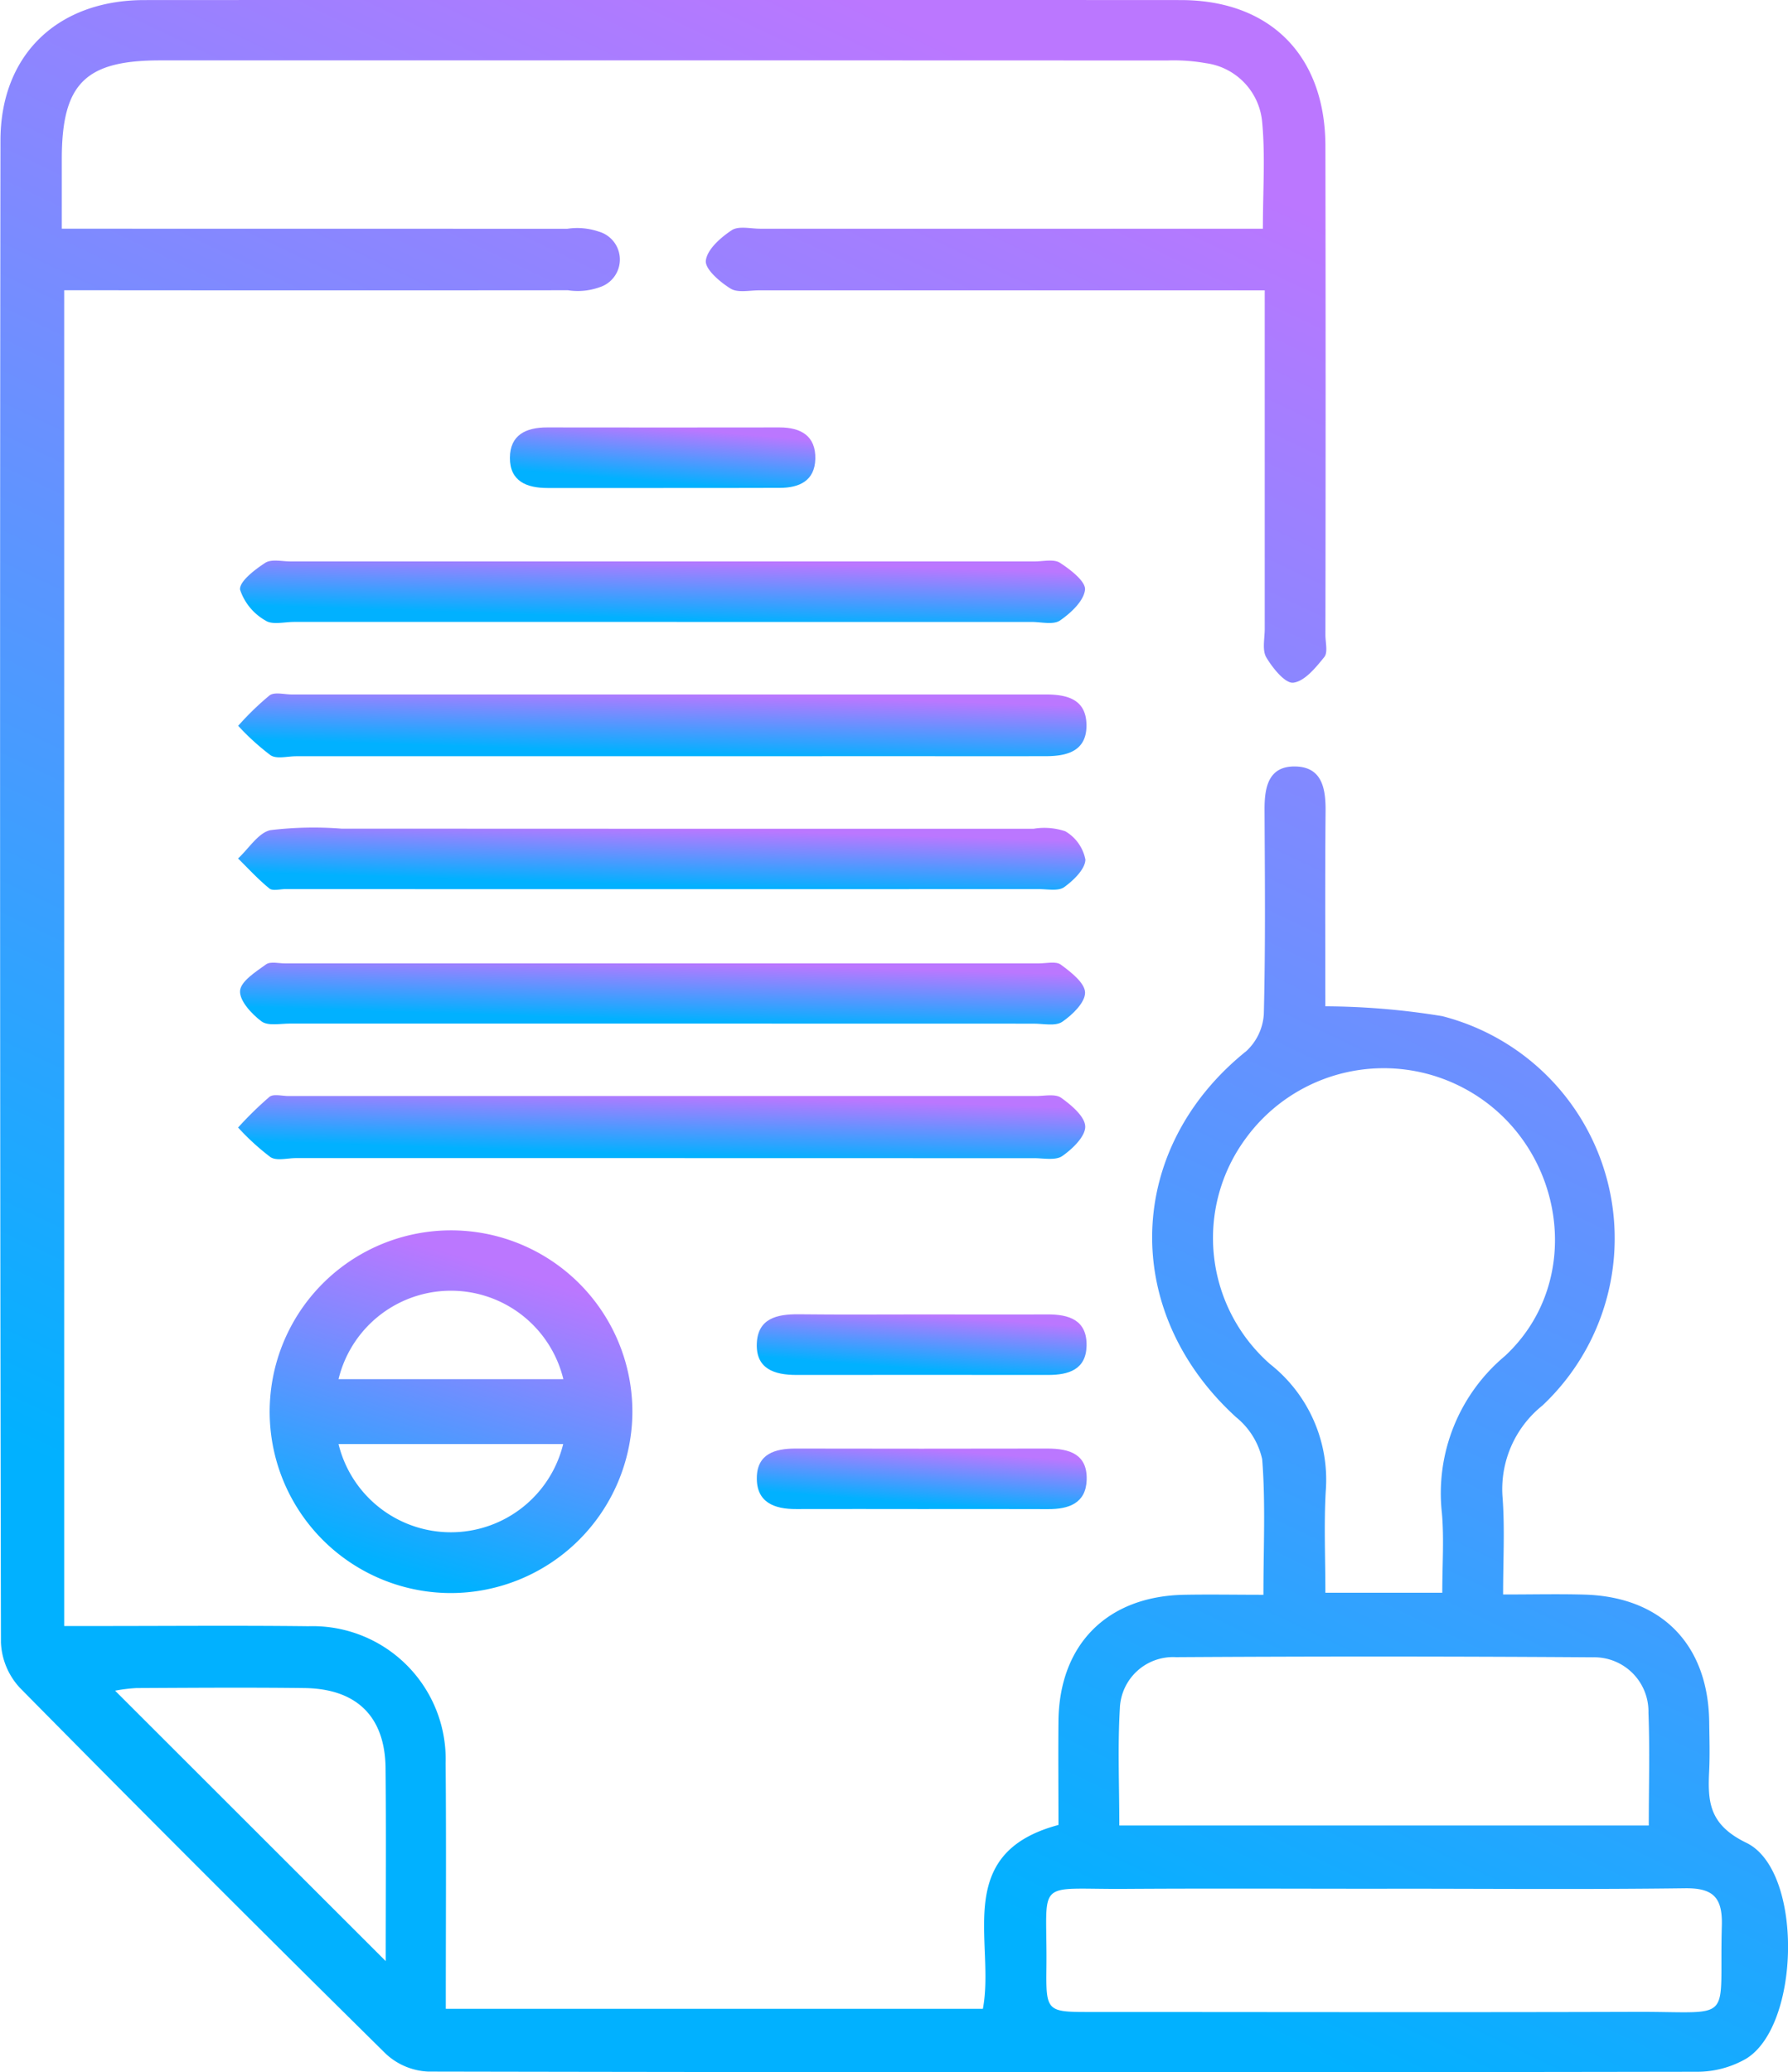
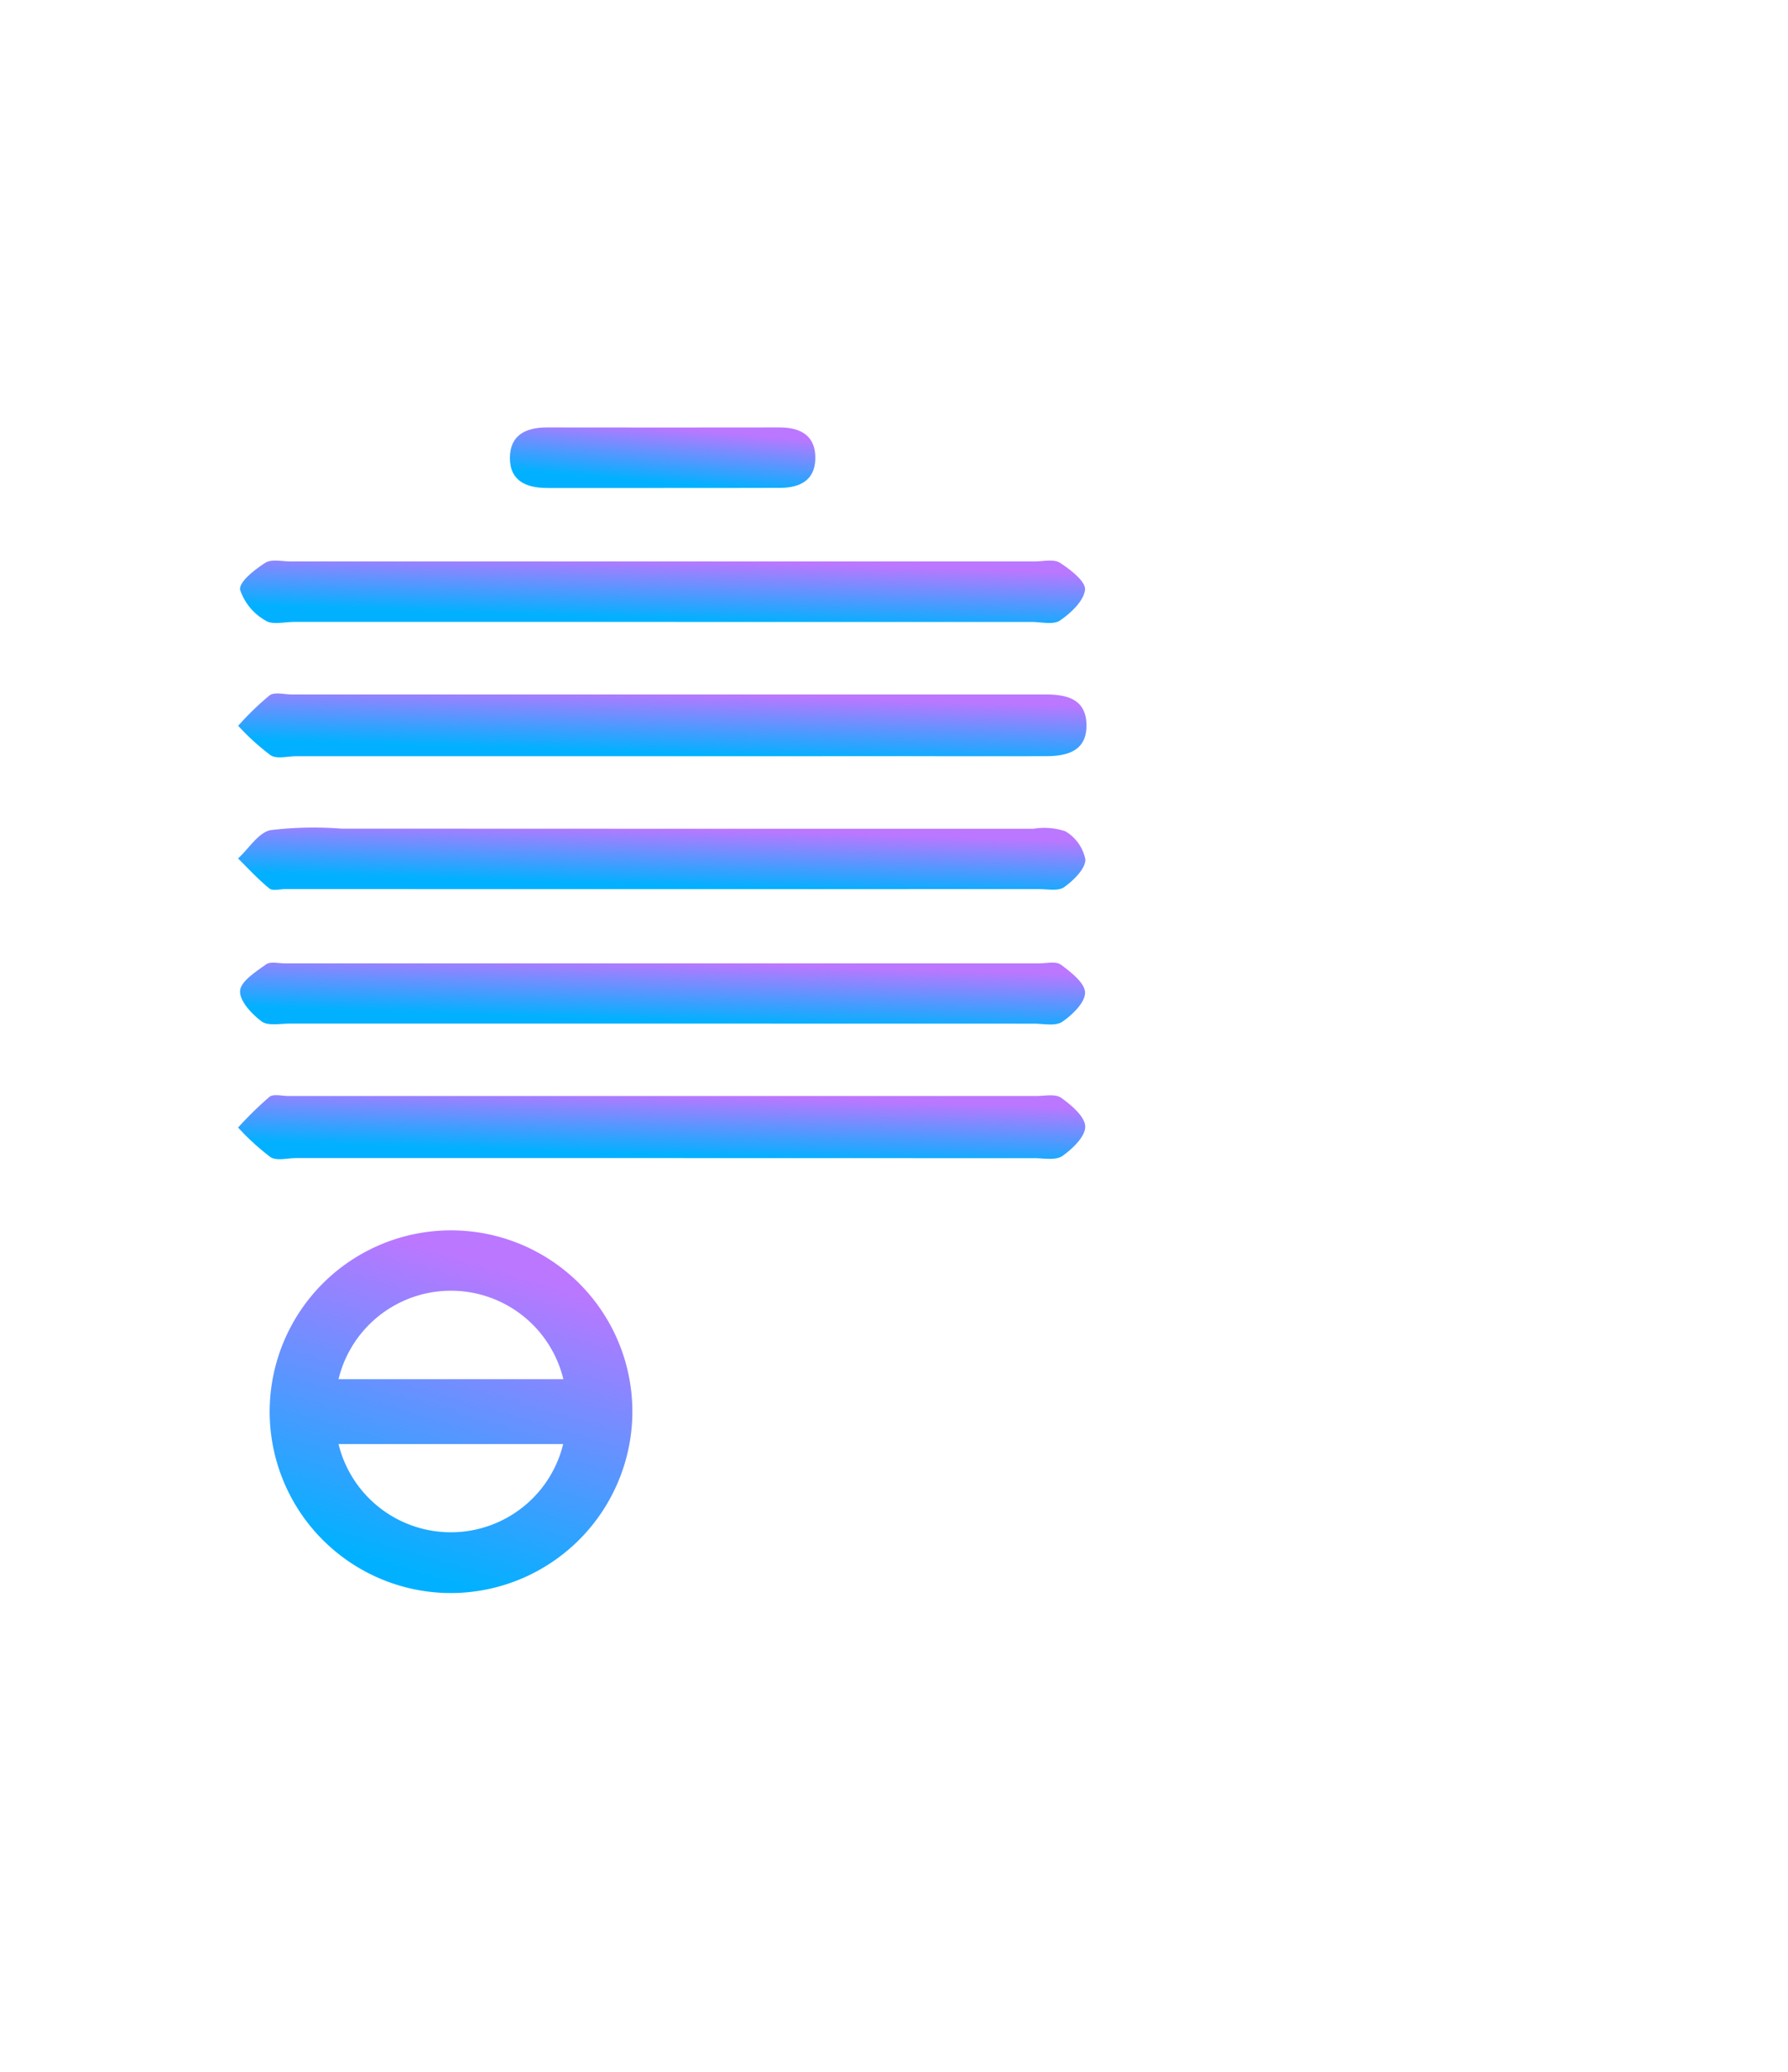
<svg xmlns="http://www.w3.org/2000/svg" width="96.977" height="112.396" viewBox="0 0 96.977 112.396">
  <defs>
    <linearGradient id="linear-gradient" x1="0.5" x2="0.175" y2="0.771" gradientUnits="objectBoundingBox">
      <stop offset="0" stop-color="#b7f" />
      <stop offset="1" stop-color="#01b1ff" />
    </linearGradient>
  </defs>
  <g id="Group_1275" data-name="Group 1275" transform="translate(-711.36 -255.965)">
-     <path id="Path_33621" data-name="Path 33621" d="M783.243,310.543a40.3,40.3,0,0,1,6.338.533,12.443,12.443,0,0,1,5.436,21.12,5.811,5.811,0,0,0-2.156,5.048c.118,1.675.024,3.365.024,5.2,1.615,0,3.012-.033,4.408.006,4.183.118,6.711,2.7,6.77,6.893.012.878.04,1.758,0,2.634-.086,1.708-.018,2.948,2.017,3.935,3.091,1.5,2.937,9.9-.009,11.706a5.318,5.318,0,0,1-2.647.711q-34.42.057-68.839-.01a3.605,3.605,0,0,1-2.289-.954q-10-9.864-19.865-19.867a3.853,3.853,0,0,1-1.02-2.447q-.078-40.735-.026-81.47c.006-4.659,3.111-7.61,7.809-7.612q28.1-.016,56.2,0c4.861,0,7.846,3.014,7.853,7.918q.022,13.256,0,26.513c0,.409.144.949-.06,1.2-.463.573-1.062,1.314-1.68,1.391-.44.054-1.121-.79-1.465-1.37-.235-.4-.086-1.027-.086-1.553q0-8.165,0-16.329v-2.027h-4.074q-11.678,0-23.356,0c-.526,0-1.164.146-1.55-.1-.573-.358-1.387-1.051-1.333-1.512.071-.609.8-1.248,1.4-1.647.372-.247,1.024-.084,1.55-.084q12.556,0,25.112,0h2.15c0-2.075.136-3.946-.039-5.787a3.536,3.536,0,0,0-3.056-3.191,9.943,9.943,0,0,0-2.093-.146q-27.307-.011-54.615-.005c-4.076,0-5.338,1.268-5.34,5.347,0,1.164,0,2.327,0,3.782h2.122q12.644,0,25.288.005a3.628,3.628,0,0,1,1.718.153,1.576,1.576,0,0,1,.037,3.018,3.526,3.526,0,0,1-1.713.162q-12.644.011-25.288,0h-2.035v72.447h1.83c3.805,0,7.61-.034,11.415.011a7.216,7.216,0,0,1,7.444,7.428c.039,4.387.009,8.773.009,13.323h29.13c.684-3.6-1.706-8.425,4.1-9.973,0-1.918-.018-3.781,0-5.643.047-4.153,2.647-6.762,6.816-6.84,1.389-.026,2.779,0,4.3,0,0-2.587.121-4.982-.067-7.352a4.079,4.079,0,0,0-1.421-2.285c-6.278-5.728-6.022-14.568.565-19.855a2.976,2.976,0,0,0,.945-2.012c.093-3.685.057-7.374.039-11.061-.006-1.221.2-2.391,1.676-2.359,1.446.031,1.643,1.193,1.634,2.418C783.224,303.516,783.243,307.075,783.243,310.543Zm6.343,31.806c0-1.524.1-2.925-.019-4.308a9.705,9.705,0,0,1,3.416-8.531c4.463-4.145,3.2-11.574-2.142-14.48a9.257,9.257,0,0,0-11.912,2.675,9.1,9.1,0,0,0,1.314,12.24,7.989,7.989,0,0,1,3.021,6.916c-.1,1.793-.019,3.6-.019,5.488Zm11.2,12.624c0-2.151.06-4.131-.018-6.106a2.941,2.941,0,0,0-3.011-3.017q-11.305-.077-22.611-.007a2.887,2.887,0,0,0-3.048,2.787c-.122,2.078-.029,4.168-.029,6.343Zm-14.2,3.431c-4.741,0-9.482-.024-14.222.007-4.982.032-4.19-.631-4.248,4.291-.028,2.349.026,2.386,2.332,2.386,9.891,0,19.782.024,29.673-.007,5.407-.017,4.472.7,4.627-4.675.044-1.536-.47-2.049-2.008-2.029C797.353,358.447,791.968,358.4,786.584,358.4Zm-54.306,3.923c0-3.589.027-7.029-.008-10.468-.029-2.791-1.562-4.3-4.386-4.34-3.042-.038-6.085-.015-9.128,0a8.8,8.8,0,0,0-1.156.142Z" transform="translate(0 0)" fill="url(#linear-gradient)" />
    <path id="Path_33622" data-name="Path 33622" d="M762.766,465.671a9.836,9.836,0,1,1,9.913-9.723A9.861,9.861,0,0,1,762.766,465.671Zm6.17-11.6a6.273,6.273,0,0,0-12.194,0Zm-12.194,3.518a6.271,6.271,0,0,0,12.185,0Z" transform="translate(-27.021 -123.305)" fill="url(#linear-gradient)" />
    <path id="Path_33623" data-name="Path 33623" d="M771.109,428.536H751.277c-.468,0-1.047.163-1.38-.051a13.042,13.042,0,0,1-1.759-1.607,19.5,19.5,0,0,1,1.7-1.664c.22-.173.681-.045,1.032-.045q20.271,0,40.541,0c.467,0,1.054-.132,1.373.1.553.395,1.289,1.017,1.3,1.554s-.691,1.216-1.243,1.6c-.367.254-1.019.116-1.544.116Q781.2,428.54,771.109,428.536Z" transform="translate(-23.864 -109.76)" fill="url(#linear-gradient)" />
    <path id="Path_33624" data-name="Path 33624" d="M771.284,366.484h-20c-.468,0-1.046.163-1.38-.051a13.052,13.052,0,0,1-1.761-1.6,15.373,15.373,0,0,1,1.7-1.649c.27-.2.8-.051,1.2-.051H791.23c.234,0,.468,0,.7,0,1.151,0,2.2.243,2.222,1.641s-1,1.7-2.164,1.706q-3.509.007-7.019,0Z" transform="translate(-23.864 -69.503)" fill="url(#linear-gradient)" />
    <path id="Path_33625" data-name="Path 33625" d="M771.366,345.876q-10,0-20,0c-.526,0-1.184.173-1.548-.075a3.016,3.016,0,0,1-1.379-1.674c-.053-.437.8-1.09,1.366-1.457.336-.217.91-.075,1.378-.075q20.174,0,40.349,0c.467,0,1.042-.142,1.378.075.566.366,1.4,1.011,1.357,1.457-.065.612-.767,1.266-1.356,1.671-.362.249-1.021.078-1.547.079Q781.366,345.879,771.366,345.876Z" transform="translate(-24.058 -56.18)" fill="url(#linear-gradient)" />
    <path id="Path_33626" data-name="Path 33626" d="M771.28,383.865q10,0,20,0a3.566,3.566,0,0,1,1.716.137,2.275,2.275,0,0,1,1.09,1.535c-.008.516-.641,1.126-1.147,1.493-.317.23-.9.109-1.371.109q-20.439.006-40.879,0c-.293,0-.681.111-.86-.033-.608-.494-1.141-1.079-1.7-1.629.583-.536,1.1-1.4,1.762-1.537a19.581,19.581,0,0,1,3.845-.081Z" transform="translate(-23.857 -82.952)" fill="url(#linear-gradient)" />
    <path id="Path_33627" data-name="Path 33627" d="M771.316,407.949q-10.087,0-20.174,0c-.524,0-1.191.141-1.54-.12-.536-.4-1.2-1.119-1.163-1.656.037-.518.855-1.035,1.412-1.437.234-.169.682-.051,1.032-.051q20.437,0,40.874,0c.409,0,.933-.132,1.2.068.544.4,1.306.991,1.314,1.512.008.538-.688,1.212-1.239,1.588-.368.25-1.02.1-1.546.1Q781.4,407.952,771.316,407.949Z" transform="translate(-24.059 -96.469)" fill="url(#linear-gradient)" />
-     <path id="Path_33628" data-name="Path 33628" d="M837.348,458.968c2.219,0,4.438.011,6.657,0,1.191-.008,2.162.31,2.133,1.7-.027,1.289-.972,1.584-2.078,1.583q-6.832-.006-13.665,0c-1.187,0-2.195-.331-2.143-1.7s1.093-1.6,2.263-1.591C832.793,458.987,835.07,458.968,837.348,458.968Z" transform="translate(-75.845 -131.714)" fill="url(#linear-gradient)" />
-     <path id="Path_33629" data-name="Path 33629" d="M837.225,482.992c-2.277,0-4.554-.008-6.83,0-1.2.006-2.165-.364-2.139-1.719.024-1.273.986-1.564,2.1-1.562q6.83.014,13.66,0c1.177,0,2.177.289,2.131,1.7-.042,1.27-.973,1.589-2.088,1.584C841.779,482.985,839.5,482.992,837.225,482.992Z" transform="translate(-75.848 -145.182)" fill="url(#linear-gradient)" />
    <path id="Path_33630" data-name="Path 33630" d="M798.284,325.271q-3.064,0-6.128,0c-1.116,0-2.038-.358-2.035-1.632,0-1.251.879-1.655,2.019-1.653q6.3.009,12.606,0c1.157,0,1.975.459,1.939,1.718-.034,1.175-.865,1.558-1.923,1.56C802.6,325.273,800.443,325.27,798.284,325.271Z" transform="translate(-51.104 -42.839)" fill="url(#linear-gradient)" />
  </g>
</svg>